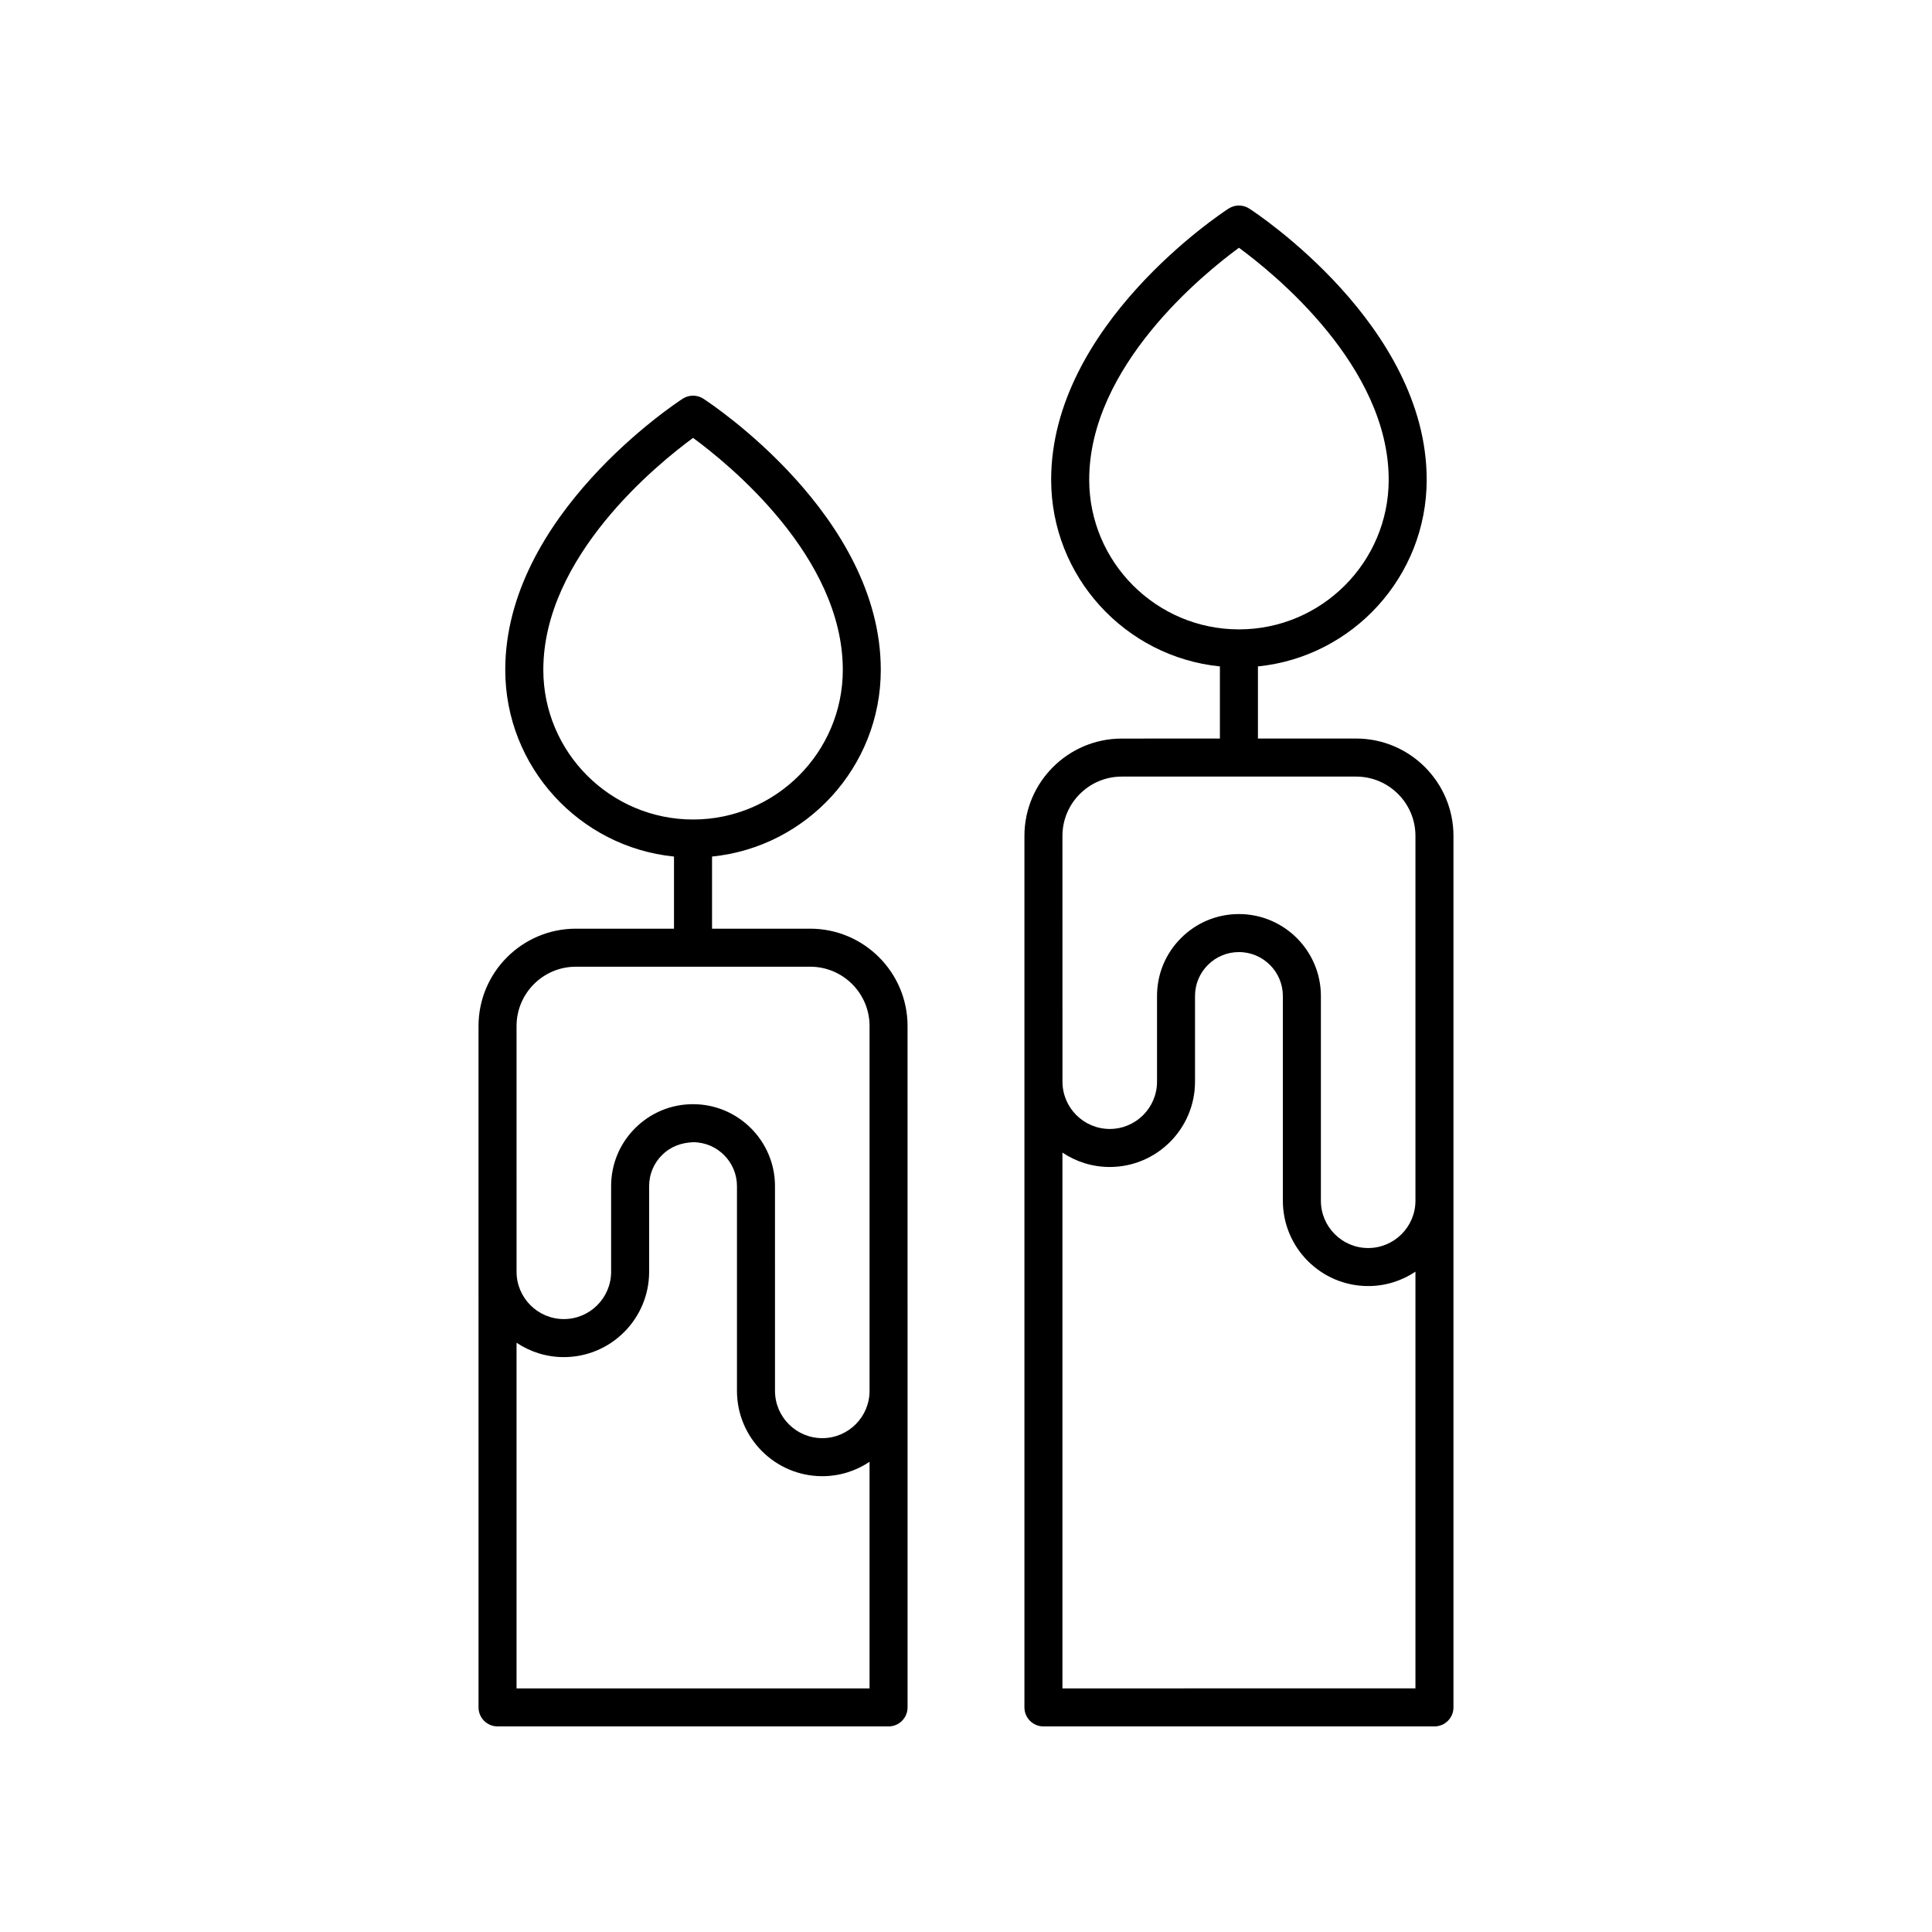
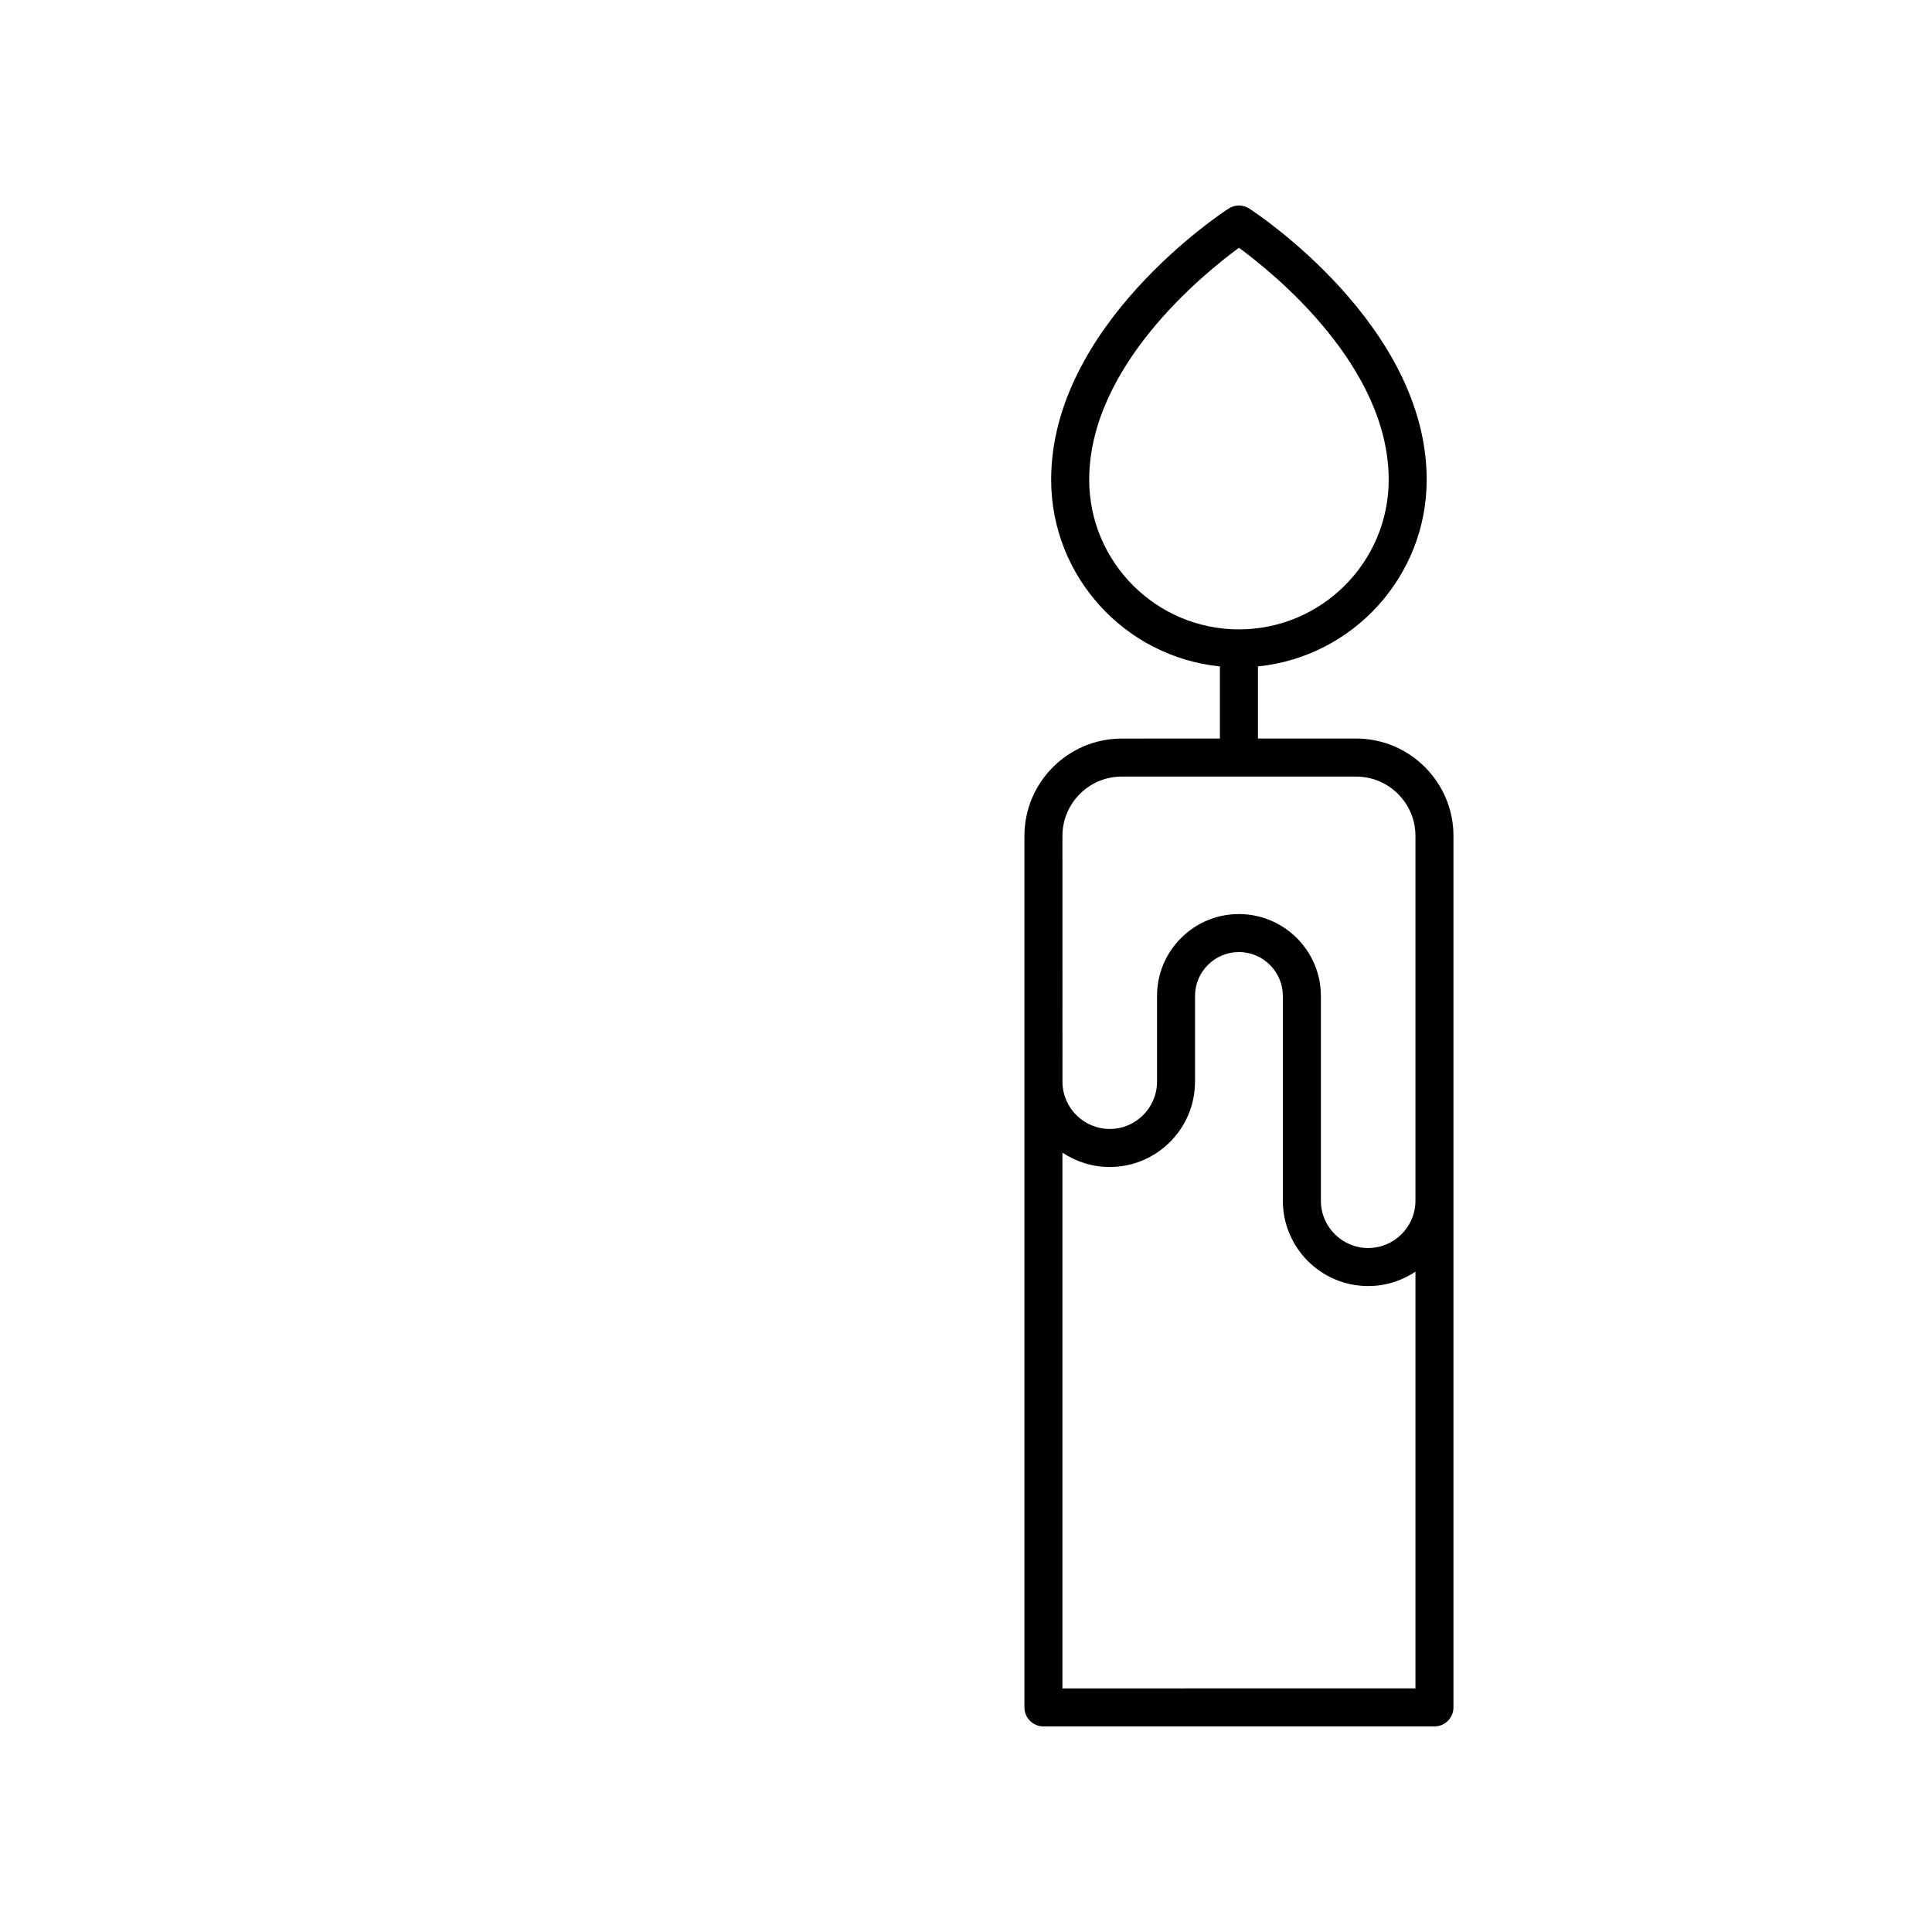
<svg xmlns="http://www.w3.org/2000/svg" fill="#000000" width="800px" height="800px" version="1.1" viewBox="144 144 512 512">
  <g>
-     <path d="m296.61 390.11c-14.223 0-25.797 11.57-25.797 25.797l0.004 180.57c0 2.785 2.254 5.039 5.039 5.039h103.62c2.781 0 5.039-2.254 5.039-5.039l-0.004-180.57c0-14.223-11.57-25.797-25.797-25.797h-26.016v-19.113c25.078-2.531 44.719-23.758 44.719-49.48 0-40.891-45.098-70.605-47.02-71.852-1.668-1.082-3.812-1.082-5.481 0-1.922 1.246-47.02 30.957-47.02 71.852 0 25.723 19.641 46.949 44.719 49.48v19.113zm-8.625-68.594c0-30.051 30.285-54.582 39.684-61.469 9.398 6.887 39.684 31.426 39.684 61.469 0 21.871-17.801 39.66-39.684 39.66-21.883 0-39.684-17.789-39.684-39.66zm-7.094 269.93v-91.609c3.59 2.402 7.898 3.812 12.531 3.812 12.465 0 22.605-10.141 22.605-22.609v-22.707c0-3.113 1.215-6.043 3.426-8.242 2.211-2.199 4.984-3.254 8.254-3.394 6.394 0.02 11.598 5.238 11.598 11.637v54.262c0 12.469 10.141 22.609 22.605 22.609 4.633 0 8.941-1.41 12.531-3.812v60.055zm93.551-175.54v96.688c0 6.906-5.621 12.531-12.531 12.531-6.906 0-12.527-5.625-12.527-12.531l-0.004-54.262c0-11.938-9.707-21.672-21.637-21.711h-0.082c-5.785 0-11.219 2.25-15.32 6.332-4.121 4.102-6.387 9.566-6.387 15.379v22.707c0 6.906-5.621 12.531-12.527 12.531-6.91 0-12.531-5.625-12.531-12.531l-0.004-65.133c0-8.668 7.055-15.719 15.719-15.719h62.109c8.668 0 15.723 7.051 15.723 15.719z" />
    <path d="m441.28 339.73c-14.223 0-25.797 11.57-25.797 25.797v230.95c0 2.785 2.254 5.039 5.039 5.039h103.62c2.781 0 5.039-2.254 5.039-5.039v-230.96c0-14.223-11.57-25.797-25.797-25.797h-26.016v-19.113c25.078-2.531 44.719-23.758 44.719-49.48 0-40.891-45.098-70.605-47.02-71.852-1.668-1.082-3.812-1.082-5.481 0-1.922 1.246-47.02 30.957-47.02 71.852 0 25.723 19.641 46.949 44.719 49.48v19.113zm-8.629-68.598c0-30.051 30.285-54.582 39.684-61.469 9.398 6.887 39.684 31.426 39.684 61.469 0 21.871-17.801 39.66-39.684 39.66-21.883 0-39.684-17.789-39.684-39.66zm-7.094 320.31v-141.99c3.59 2.402 7.898 3.812 12.531 3.812 12.465 0 22.605-10.141 22.605-22.609v-22.707c0-3.113 1.215-6.043 3.426-8.242 2.195-2.188 5.113-3.394 8.211-3.394h0.043c6.394 0.02 11.598 5.238 11.598 11.637v54.262c0 12.469 10.141 22.609 22.605 22.609 4.633 0 8.941-1.41 12.531-3.812v110.43zm93.551-225.92v96.688c0 6.906-5.621 12.531-12.531 12.531-6.906 0-12.527-5.625-12.527-12.531v-54.262c0-11.938-9.707-21.672-21.637-21.711h-0.082c-5.785 0-11.219 2.25-15.32 6.332-4.121 4.102-6.387 9.566-6.387 15.379v22.707c0 6.906-5.621 12.531-12.527 12.531-6.91 0-12.531-5.625-12.531-12.531l-0.008-65.133c0-8.668 7.055-15.719 15.719-15.719h62.109c8.672 0 15.723 7.051 15.723 15.719z" />
  </g>
</svg>